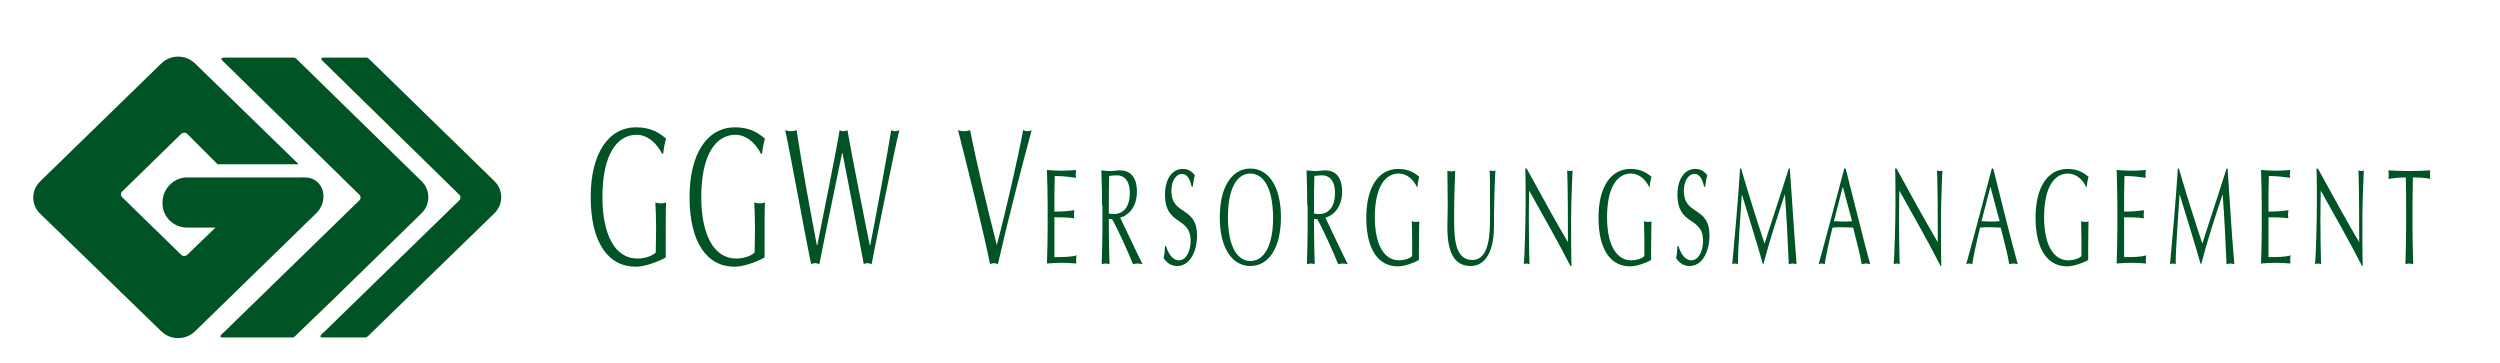
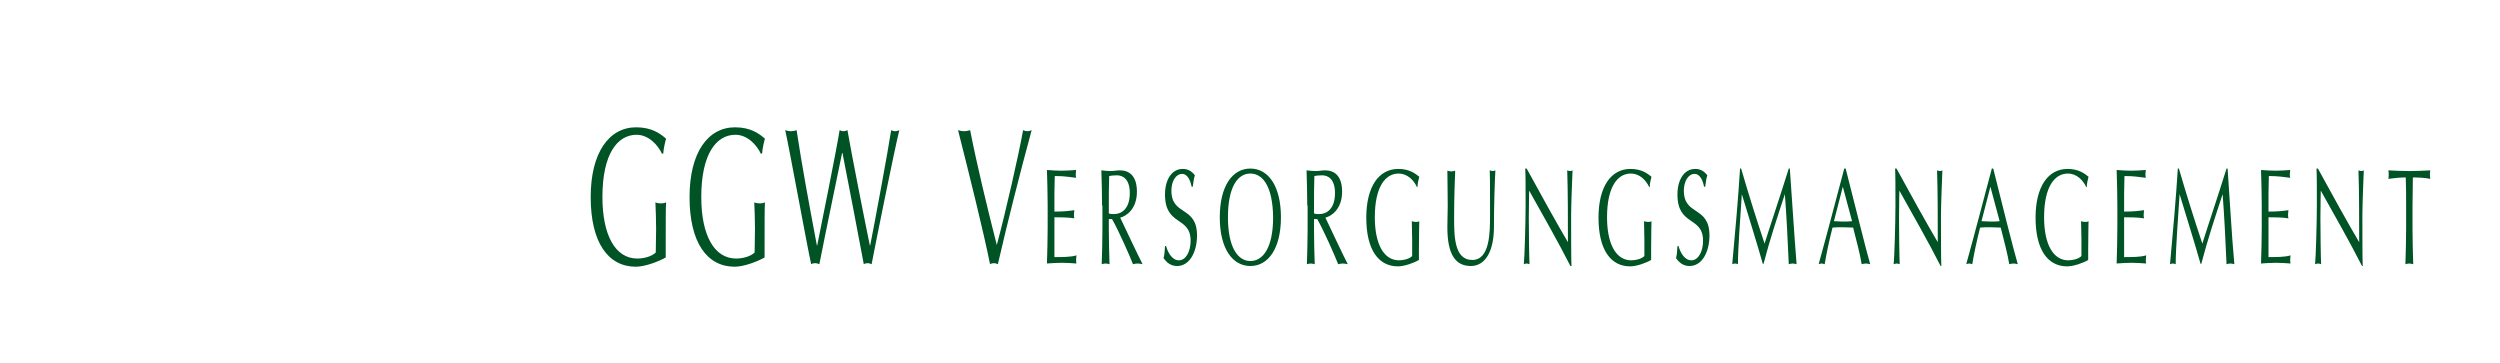
<svg xmlns="http://www.w3.org/2000/svg" version="1.1" id="Ebene_1" x="0px" y="0px" viewBox="0 0 703 102" style="enable-background:new 0 0 703 102;" xml:space="preserve">
  <style type="text/css">
	.st0{fill-rule:evenodd;clip-rule:evenodd;fill:#005325;}
	.st1{fill:#005325;}
</style>
-   <path class="st0" d="M118.5,50.9c2.6,2.5,2.6,6.6,0,9.1L93.9,84L82.9,94.6c0,0-0.2,0.2-0.3,0.2c-0.1,0.1-0.3,0.1-0.4,0.1H62.7  c0,0-0.6,0-0.7-0.2c-0.1-0.3,0.2-0.5,0.3-0.7l1.1-1l37.7-36.7c0.4-0.4,0.4-1.1,0-1.5L62.6,17.1c-0.1-0.1-0.5-0.4-0.3-0.7  c0.1-0.2,0.7-0.2,0.7-0.2h19.6c0.2,0,0.3,0,0.4,0.1c0.1,0.1,0.3,0.2,0.3,0.2L118.5,50.9L118.5,50.9z M139,50.9  c2.6,2.5,2.6,6.6,0,9.1L114.3,84l-10.9,10.6c0,0-0.2,0.2-0.3,0.2c-0.1,0.1-0.3,0.1-0.4,0.1H90.8c0,0-0.6,0-0.7-0.2  c-0.1-0.3,0.2-0.5,0.3-0.7l1.1-1l37.7-36.7c0.4-0.4,0.4-1.1,0-1.5L90.7,17.1c-0.1-0.1-0.5-0.4-0.3-0.7c0.1-0.2,0.7-0.2,0.7-0.2h11.9  c0.2,0,0.3,0,0.4,0.1c0.1,0.1,0.3,0.2,0.3,0.2L139,50.9L139,50.9z M52.1,49.9l31.6,0c2.1,0,3.6-0.2,5.2,1c2.9,2.2,2.6,6.6,0,9.1  L54.8,93.2c-2.6,2.5-6.8,2.5-9.4,0L11.3,60.1c-2.6-2.5-2.6-6.6,0-9.1l34.1-33.2c2.6-2.5,6.8-2.5,9.4,0L84,46.2H61.2l-8.6-8.6  c-0.4-0.4-1.1-0.4-1.6,0L34.3,53.9c-0.4,0.4-0.4,1.1,0,1.5l16.7,16.3c0.4,0.4,1.1,0.4,1.6,0l8-7.7h-8.2l2.8,0h-2.5c-3.9,0-7-3-7-6.8  v-0.5C45.8,53.2,48.6,50.2,52.1,49.9L52.1,49.9z" />
  <path class="st1" d="M186.2,43.3c-1.3-2.7-3.9-5.4-7.2-5.4c-5.4,0-9.6,5.4-9.6,17.5c0,10.7,3.6,17.3,9.8,17.3c1.9,0,4.1-0.6,5.2-1.7  c0-2.2,0.1-4.4,0.1-6.6c0-2.6-0.1-5.2-0.2-7.5c0.4,0.2,1,0.3,1.6,0.3c0.5,0,1-0.1,1.4-0.3c-0.1,1.6-0.1,5.2-0.1,11.1  c0,1.4,0,3,0,4.4c-1.9,1.1-5.8,2.6-8.4,2.6c-7.8,0-12.7-6.8-12.7-19.6c0-12.4,5.1-19.6,12.8-19.6c4.4,0,6.8,1.8,8.4,3.2  c-0.3,1-0.7,2.8-0.8,4.2H186.2L186.2,43.3z M214,43.3c-1.3-2.7-3.9-5.4-7.2-5.4c-5.4,0-9.6,5.4-9.6,17.5c0,10.7,3.6,17.3,9.8,17.3  c1.9,0,4.1-0.6,5.2-1.7c0-2.2,0.1-4.4,0.1-6.6c0-2.6-0.1-5.2-0.2-7.5c0.4,0.2,1.1,0.3,1.6,0.3c0.5,0,1-0.1,1.4-0.3  C215,58.6,215,62.1,215,68c0,1.4,0,3,0,4.4c-1.9,1.1-5.8,2.6-8.4,2.6c-7.8,0-12.7-6.8-12.7-19.6c0-12.4,5.1-19.6,12.8-19.6  c4.4,0,6.8,1.8,8.4,3.2c-0.3,1-0.7,2.8-0.8,4.2H214L214,43.3z M220.8,36.6c0.6,0.2,1.1,0.3,1.6,0.3c0.6,0,1.1-0.1,1.6-0.3  c1.7,11.1,3.1,18.5,5.7,32.4h0.1c1.2-6,5.4-26.7,6.3-32.4c0.4,0.2,0.7,0.3,1.1,0.3s0.7-0.1,1.1-0.3c1,5.9,5.1,26.7,6.3,32.4h0.1  c1-4.9,5.2-27.6,5.9-32.4c0.4,0.2,0.8,0.3,1.1,0.3c0.4,0,0.8-0.1,1.2-0.3c-1.3,5.1-6.7,31.9-7.8,37.7c-0.4-0.2-0.8-0.3-1.1-0.3  c-0.4,0-0.8,0.1-1.1,0.3c-1.9-10.2-3.9-20.5-6-31.3h-0.1c-1,5-4.4,21.1-6.4,31.3c-0.4-0.2-0.8-0.3-1.2-0.3c-0.4,0-0.8,0.1-1.1,0.3  C226.8,68.4,222.1,42.4,220.8,36.6L220.8,36.6z M269.4,36.6c0.6,0.2,1.1,0.3,1.7,0.3c0.6,0,1.1-0.1,1.7-0.3  c1.9,9.7,4.7,21.3,7.5,32.3c2.4-8.9,6.1-25.1,7.4-32.3c0.4,0.2,0.8,0.3,1.2,0.3c0.4,0,0.8-0.1,1.2-0.3c-3.4,12.6-6.6,25.1-9.5,37.7  c-0.4-0.2-0.7-0.3-1.1-0.3c-0.4,0-0.8,0.1-1.1,0.3C276.6,65.3,272.6,49.2,269.4,36.6L269.4,36.6z M294.6,57.7c0-3.3-0.1-6.6-0.2-9.9  c1.4,0.1,2.7,0.2,4.1,0.2c1.4,0,2.7-0.1,4.1-0.2c0,0.4-0.1,0.8-0.1,1.1c0,0.4,0,0.8,0.1,1.1c-1.9-0.2-3.1-0.5-6-0.5  c0,1.6-0.1,3-0.1,4.9c0,2,0,4.1,0,5.1c2.7,0,4.2-0.2,5.6-0.4c0,0.4-0.1,0.8-0.1,1.2c0,0.4,0,0.8,0.1,1.1c-1.6-0.3-4.5-0.3-5.6-0.3  c0,0.9,0,1.9,0,5.5c0,2.9,0,4.8,0,5.7c2,0,4.8,0,6.2-0.5c0,0.3-0.1,0.8-0.1,1.2c0,0.3,0,0.8,0.1,1.1c-1.4-0.1-2.7-0.2-4.1-0.2  c-1.4,0-2.8,0.1-4.2,0.2c0.1-3.3,0.2-6.7,0.2-10V57.7L294.6,57.7z M309.9,57.8c0-3.3-0.1-6.6-0.2-9.9c0.9,0.1,1.7,0.2,2.6,0.2  c0.9,0,1.7-0.2,2.6-0.2c2.6,0,4.8,1.5,4.8,6c0,4.9-3,6.9-4.7,7.3c1.1,2.3,5,10.6,6.3,13.1c-0.5-0.1-0.9-0.2-1.4-0.2  c-0.4,0-0.9,0.1-1.3,0.2c-0.9-2.3-4-9.4-5.9-12.7h-0.9v2.8c0,3.3,0.1,6.6,0.2,9.9c-0.4-0.1-0.8-0.2-1.1-0.2c-0.4,0-0.7,0.1-1.1,0.2  c0.1-3.3,0.2-6.6,0.2-9.9V57.8L309.9,57.8z M311.8,60c0.4,0.2,0.9,0.2,1.5,0.2c1.9,0,4.4-1.3,4.4-5.9c0-4-2-5-3.6-5  c-1.1,0-1.7,0.1-2.2,0.2c-0.1,2.8-0.1,5.6-0.1,8.3V60L311.8,60z M327.9,69.2c0.5,1.8,1.7,4,3.6,4c2,0,3.3-2.5,3.3-5.5  c0-7-7.2-4-7.2-13c0-4.2,1.9-7.2,5-7.2c1.4,0,2.5,0.6,3.4,1.8c-0.3,0.9-0.4,1.8-0.6,3.2h-0.3c-0.3-1.4-1-3.6-2.7-3.6  c-1.7,0-3,2-3,4.7c0,7.2,7.2,4.2,7.2,12.6c0,4.7-2.1,8.6-5.6,8.6c-1.9,0-3-1.1-3.8-2.2c0.3-1.2,0.3-2,0.4-3.4H327.9L327.9,69.2z   M351.6,47.4c5.1,0,8.6,5,8.6,13.7c0,8.7-3.5,13.7-8.6,13.7c-5.1,0-8.6-5-8.6-13.7C343,52.4,346.5,47.4,351.6,47.4L351.6,47.4z   M351.6,48.8c-3.6,0-6.3,3.8-6.3,12.3c0,8.5,2.8,12.3,6.3,12.3c3.6,0,6.4-3.8,6.4-12.3C357.9,52.6,355.2,48.8,351.6,48.8L351.6,48.8  z M367.6,57.8c0-3.3-0.1-6.6-0.2-9.9c0.9,0.1,1.7,0.2,2.6,0.2c0.9,0,1.7-0.2,2.6-0.2c2.6,0,4.8,1.5,4.8,6c0,4.9-3,6.9-4.7,7.3  c1.1,2.3,5,10.6,6.3,13.1c-0.5-0.1-0.9-0.2-1.4-0.2c-0.4,0-0.9,0.1-1.3,0.2c-0.9-2.3-4-9.4-5.9-12.7h-0.9v2.8c0,3.3,0.1,6.6,0.2,9.9  c-0.4-0.1-0.8-0.2-1.1-0.2c-0.4,0-0.7,0.1-1.1,0.2c0.1-3.3,0.2-6.6,0.2-9.9V57.8L367.6,57.8z M369.5,60c0.4,0.2,0.9,0.2,1.5,0.2  c1.9,0,4.4-1.3,4.4-5.9c0-4-2-5-3.6-5c-1.1,0-1.7,0.1-2.2,0.2c-0.1,2.8-0.1,5.6-0.1,8.3V60L369.5,60z M398.4,52.5  c-0.9-1.9-2.7-3.7-5.1-3.7c-3.8,0-6.7,3.8-6.7,12.3c0,7.5,2.5,12.1,6.8,12.1c1.3,0,2.9-0.4,3.7-1.2c0-1.5,0-3.1,0-4.6  c0-1.8-0.1-3.6-0.1-5.2c0.3,0.1,0.7,0.2,1.1,0.2c0.3,0,0.7,0,1-0.2c0,1.1-0.1,3.6-0.1,7.8c0,1,0,2.1,0,3.1c-1.3,0.8-4.1,1.8-5.9,1.8  c-5.5,0-8.9-4.7-8.9-13.7c0-8.7,3.5-13.7,9-13.7c3.1,0,4.8,1.3,5.9,2.2c-0.2,0.7-0.5,2-0.5,2.9H398.4L398.4,52.5z M418.9,47.9  c0.3,0.1,0.6,0.2,0.9,0.2c0.2,0,0.5-0.1,0.7-0.2c-0.2,3.6-0.4,10.3-0.4,15.9c0,6.8-2.4,11-6.5,11c-4.5,0-6.6-3.5-6.6-10.9  c0-2.4,0.1-4.1,0.1-6c0-4.2-0.1-7.7-0.1-9.9c0.4,0.1,0.8,0.2,1.2,0.2c0.3,0,0.7-0.1,1-0.2c-0.1,2.3-0.3,7.5-0.3,13.1  c0,5.2,0,12,5.1,12c5,0,5-7.8,5-12.7C419,53,419,49.4,418.9,47.9L418.9,47.9z M441.6,74.8c-3.5-6.9-7.7-14.2-11.6-21.2  c0,1.4-0.1,3.7-0.1,7.8c0,3.3,0.1,11.4,0.2,12.9c-0.3-0.1-0.5-0.2-0.8-0.2s-0.6,0.1-0.8,0.2c0.2-1.8,0.5-11.6,0.5-16.6  c0-4.8,0-8.5-0.1-10.3h0.4c3.7,6.8,8.8,16,11.6,20.7c0-6.8,0-14.3-0.2-20.2c0.3,0.1,0.5,0.2,0.8,0.2c0.3,0,0.5-0.1,0.7-0.2  c-0.1,2.3-0.4,9.8-0.4,12.8c0,3.9,0,12.4,0.1,14.1H441.6L441.6,74.8z M463.7,52.5c-0.9-1.9-2.7-3.7-5.1-3.7c-3.8,0-6.7,3.8-6.7,12.3  c0,7.5,2.5,12.1,6.8,12.1c1.3,0,2.9-0.4,3.7-1.2c0-1.5,0-3.1,0-4.6c0-1.8-0.1-3.6-0.1-5.2c0.3,0.1,0.7,0.2,1.1,0.2  c0.3,0,0.7,0,1-0.2c0,1.1-0.1,3.6-0.1,7.8c0,1,0,2.1,0,3.1c-1.3,0.8-4.1,1.8-5.9,1.8c-5.5,0-8.9-4.7-8.9-13.7c0-8.7,3.5-13.7,9-13.7  c3.1,0,4.8,1.3,5.9,2.2c-0.2,0.7-0.5,2-0.5,2.9H463.7L463.7,52.5z M472,69.2c0.5,1.8,1.7,4,3.6,4c2,0,3.3-2.5,3.3-5.5  c0-7-7.2-4-7.2-13c0-4.2,1.9-7.2,5-7.2c1.4,0,2.5,0.6,3.4,1.8c-0.3,0.9-0.4,1.8-0.6,3.2h-0.3c-0.3-1.4-1-3.6-2.7-3.6  c-1.7,0-3,2-3,4.7c0,7.2,7.2,4.2,7.2,12.6c0,4.7-2.1,8.6-5.6,8.6c-1.9,0-3-1.1-3.8-2.2c0.3-1.2,0.3-2,0.4-3.4H472L472,69.2z   M489.6,47.4c2.1,7.2,4.2,13.9,6.6,21.1c0.9-3,4.6-14,6.8-21.1h0.3c0.7,9.8,1.2,18.1,1.9,26.9c-0.4-0.1-0.7-0.2-1.1-0.2  c-0.4,0-0.7,0.1-1.1,0.2c-0.3-6.8-0.6-13.2-1.1-19.7h0c-2.1,6.4-4.2,12.7-6,19.6h-0.2c-1.8-6.4-3.9-12.9-5.9-19.6h0  c-0.4,6.3-1.1,15.4-1.1,19.7c-0.3-0.1-0.5-0.2-0.8-0.2c-0.3,0-0.5,0.1-0.8,0.2c0.8-8.5,1.7-18.8,2.2-26.9H489.6L489.6,47.4z   M519,47.4c2.3,8.9,5.7,22.8,6.9,26.9c-0.4-0.1-0.8-0.2-1.2-0.2c-0.4,0-0.8,0.1-1.2,0.2c-0.4-2.6-1.5-6.8-2.4-10.3c-1,0-2-0.1-3-0.1  c-0.9,0-1.9,0-2.8,0.1c-1,3.9-1.8,7.8-2.2,10.3c-0.3-0.1-0.6-0.2-0.9-0.2c-0.3,0-0.5,0.1-0.8,0.2c2.5-9,4.8-17.9,7.2-26.9H519  L519,47.4z M518.2,52.5l-2.5,9.7c0.8,0,1.7,0.1,2.5,0.1c0.8,0,1.7,0,2.6-0.1L518.2,52.5L518.2,52.5z M545.7,74.8  c-3.5-6.9-7.7-14.2-11.6-21.2c0,1.4-0.1,3.7-0.1,7.8c0,3.3,0.1,11.4,0.2,12.9c-0.3-0.1-0.5-0.2-0.8-0.2c-0.3,0-0.6,0.1-0.9,0.2  c0.2-1.8,0.5-11.6,0.5-16.6c0-4.8,0-8.5-0.1-10.3h0.4c3.7,6.8,8.8,16,11.6,20.7c0-6.8,0-14.3-0.2-20.2c0.3,0.1,0.5,0.2,0.8,0.2  c0.3,0,0.5-0.1,0.7-0.2c-0.1,2.3-0.4,9.8-0.4,12.8c0,3.9,0,12.4,0.1,14.1H545.7L545.7,74.8z M560.5,47.4c2.2,8.9,5.7,22.8,6.9,26.9  c-0.4-0.1-0.8-0.2-1.2-0.2c-0.4,0-0.8,0.1-1.2,0.2c-0.4-2.6-1.5-6.8-2.4-10.3c-1,0-2-0.1-3-0.1c-0.9,0-1.9,0-2.8,0.1  c-1,3.9-1.8,7.8-2.2,10.3c-0.3-0.1-0.6-0.2-0.9-0.2c-0.3,0-0.5,0.1-0.8,0.2c2.5-9,4.8-17.9,7.2-26.9H560.5L560.5,47.4z M559.7,52.5  l-2.5,9.7c0.8,0,1.7,0.1,2.5,0.1c0.9,0,1.7,0,2.6-0.1L559.7,52.5L559.7,52.5z M586.6,52.5c-0.9-1.9-2.7-3.7-5.1-3.7  c-3.8,0-6.7,3.8-6.7,12.3c0,7.5,2.5,12.1,6.8,12.1c1.3,0,2.9-0.4,3.7-1.2c0-1.5,0-3.1,0-4.6c0-1.8-0.1-3.6-0.1-5.2  c0.3,0.1,0.7,0.2,1.1,0.2c0.3,0,0.7,0,1-0.2c0,1.1-0.1,3.6-0.1,7.8c0,1,0,2.1,0,3.1c-1.3,0.8-4.1,1.8-5.9,1.8  c-5.5,0-8.9-4.7-8.9-13.7c0-8.7,3.5-13.7,9-13.7c3.1,0,4.8,1.3,5.9,2.2c-0.2,0.7-0.5,2-0.5,2.9H586.6L586.6,52.5z M595.4,57.7  c0-3.3-0.1-6.6-0.2-9.9c1.4,0.1,2.7,0.2,4.1,0.2c1.4,0,2.7-0.1,4.1-0.2c0,0.4-0.1,0.8-0.1,1.1c0,0.4,0,0.8,0.1,1.1  c-1.9-0.2-3.1-0.5-6-0.5c0,1.6-0.1,3-0.1,4.9c0,2,0,4.1,0,5.1c2.7,0,4.2-0.2,5.6-0.4c0,0.4-0.1,0.8-0.1,1.2c0,0.4,0,0.8,0.1,1.1  c-1.6-0.3-4.5-0.3-5.6-0.3c0,0.9,0,1.9,0,5.5c0,2.9,0,4.8,0,5.7c2,0,4.8,0,6.2-0.5c0,0.3-0.1,0.8-0.1,1.2c0,0.3,0,0.8,0.1,1.1  c-1.4-0.1-2.7-0.2-4.1-0.2c-1.4,0-2.8,0.1-4.2,0.2c0.1-3.3,0.2-6.7,0.2-10V57.7L595.4,57.7z M612.7,47.4c2.1,7.2,4.2,13.9,6.6,21.1  c0.9-3,4.6-14,6.8-21.1h0.3c0.7,9.8,1.1,18.1,1.9,26.9c-0.4-0.1-0.7-0.2-1.1-0.2c-0.4,0-0.7,0.1-1.1,0.2c-0.3-6.8-0.6-13.2-1.1-19.7  h0c-2.1,6.4-4.2,12.7-6,19.6h-0.2c-1.8-6.4-3.9-12.9-5.9-19.6h0c-0.4,6.3-1.1,15.4-1.1,19.7c-0.3-0.1-0.5-0.2-0.8-0.2  c-0.3,0-0.5,0.1-0.8,0.2c0.8-8.5,1.7-18.8,2.2-26.9H612.7L612.7,47.4z M636,57.7c0-3.3-0.1-6.6-0.2-9.9c1.4,0.1,2.7,0.2,4.1,0.2  c1.4,0,2.7-0.1,4.1-0.2c0,0.4-0.1,0.8-0.1,1.1c0,0.4,0,0.8,0.1,1.1c-1.9-0.2-3.1-0.5-6-0.5c0,1.6-0.1,3-0.1,4.9c0,2,0,4.1,0,5.1  c2.7,0,4.2-0.2,5.6-0.4c0,0.4-0.1,0.8-0.1,1.2c0,0.4,0,0.8,0.1,1.1c-1.6-0.3-4.5-0.3-5.6-0.3c0,0.9,0,1.9,0,5.5c0,2.9,0,4.8,0,5.7  c2,0,4.8,0,6.2-0.5c0,0.3-0.1,0.8-0.1,1.2c0,0.3,0,0.8,0.1,1.1c-1.4-0.1-2.7-0.2-4.1-0.2c-1.4,0-2.8,0.1-4.2,0.2  c0.1-3.3,0.2-6.7,0.2-10V57.7L636,57.7z M664.2,74.8c-3.5-6.9-7.7-14.2-11.6-21.2c0,1.4-0.1,3.7-0.1,7.8c0,3.3,0.1,11.4,0.2,12.9  c-0.3-0.1-0.5-0.2-0.8-0.2c-0.3,0-0.6,0.1-0.9,0.2c0.2-1.8,0.5-11.6,0.5-16.6c0-4.8,0-8.5-0.1-10.3h0.4c3.7,6.8,8.8,16,11.6,20.7  c0-6.8,0-14.3-0.2-20.2c0.3,0.1,0.5,0.2,0.8,0.2c0.3,0,0.5-0.1,0.7-0.2c-0.1,2.3-0.4,9.8-0.4,12.8c0,3.9,0,12.4,0.1,14.1H664.2  L664.2,74.8z M676.6,57.8c0-2.6,0-5.3-0.1-7.9c-1.6,0-3.6,0.2-4.9,0.4c0.1-0.4,0.1-0.8,0.1-1.2c0-0.4,0-0.8-0.1-1.2  c2,0.1,4,0.2,5.9,0.2c2,0,4-0.1,5.9-0.2c-0.1,0.4-0.1,0.8-0.1,1.2c0,0.4,0,0.8,0.1,1.2c-1.3-0.3-3.3-0.4-4.9-0.4  c0,2.6-0.1,5.3-0.1,7.9v6.6c0,3.3,0.1,6.6,0.2,9.9c-0.4-0.1-0.8-0.2-1.1-0.2c-0.4,0-0.7,0.1-1.1,0.2c0.1-3.3,0.2-6.6,0.2-9.9V57.8  L676.6,57.8z" />
</svg>